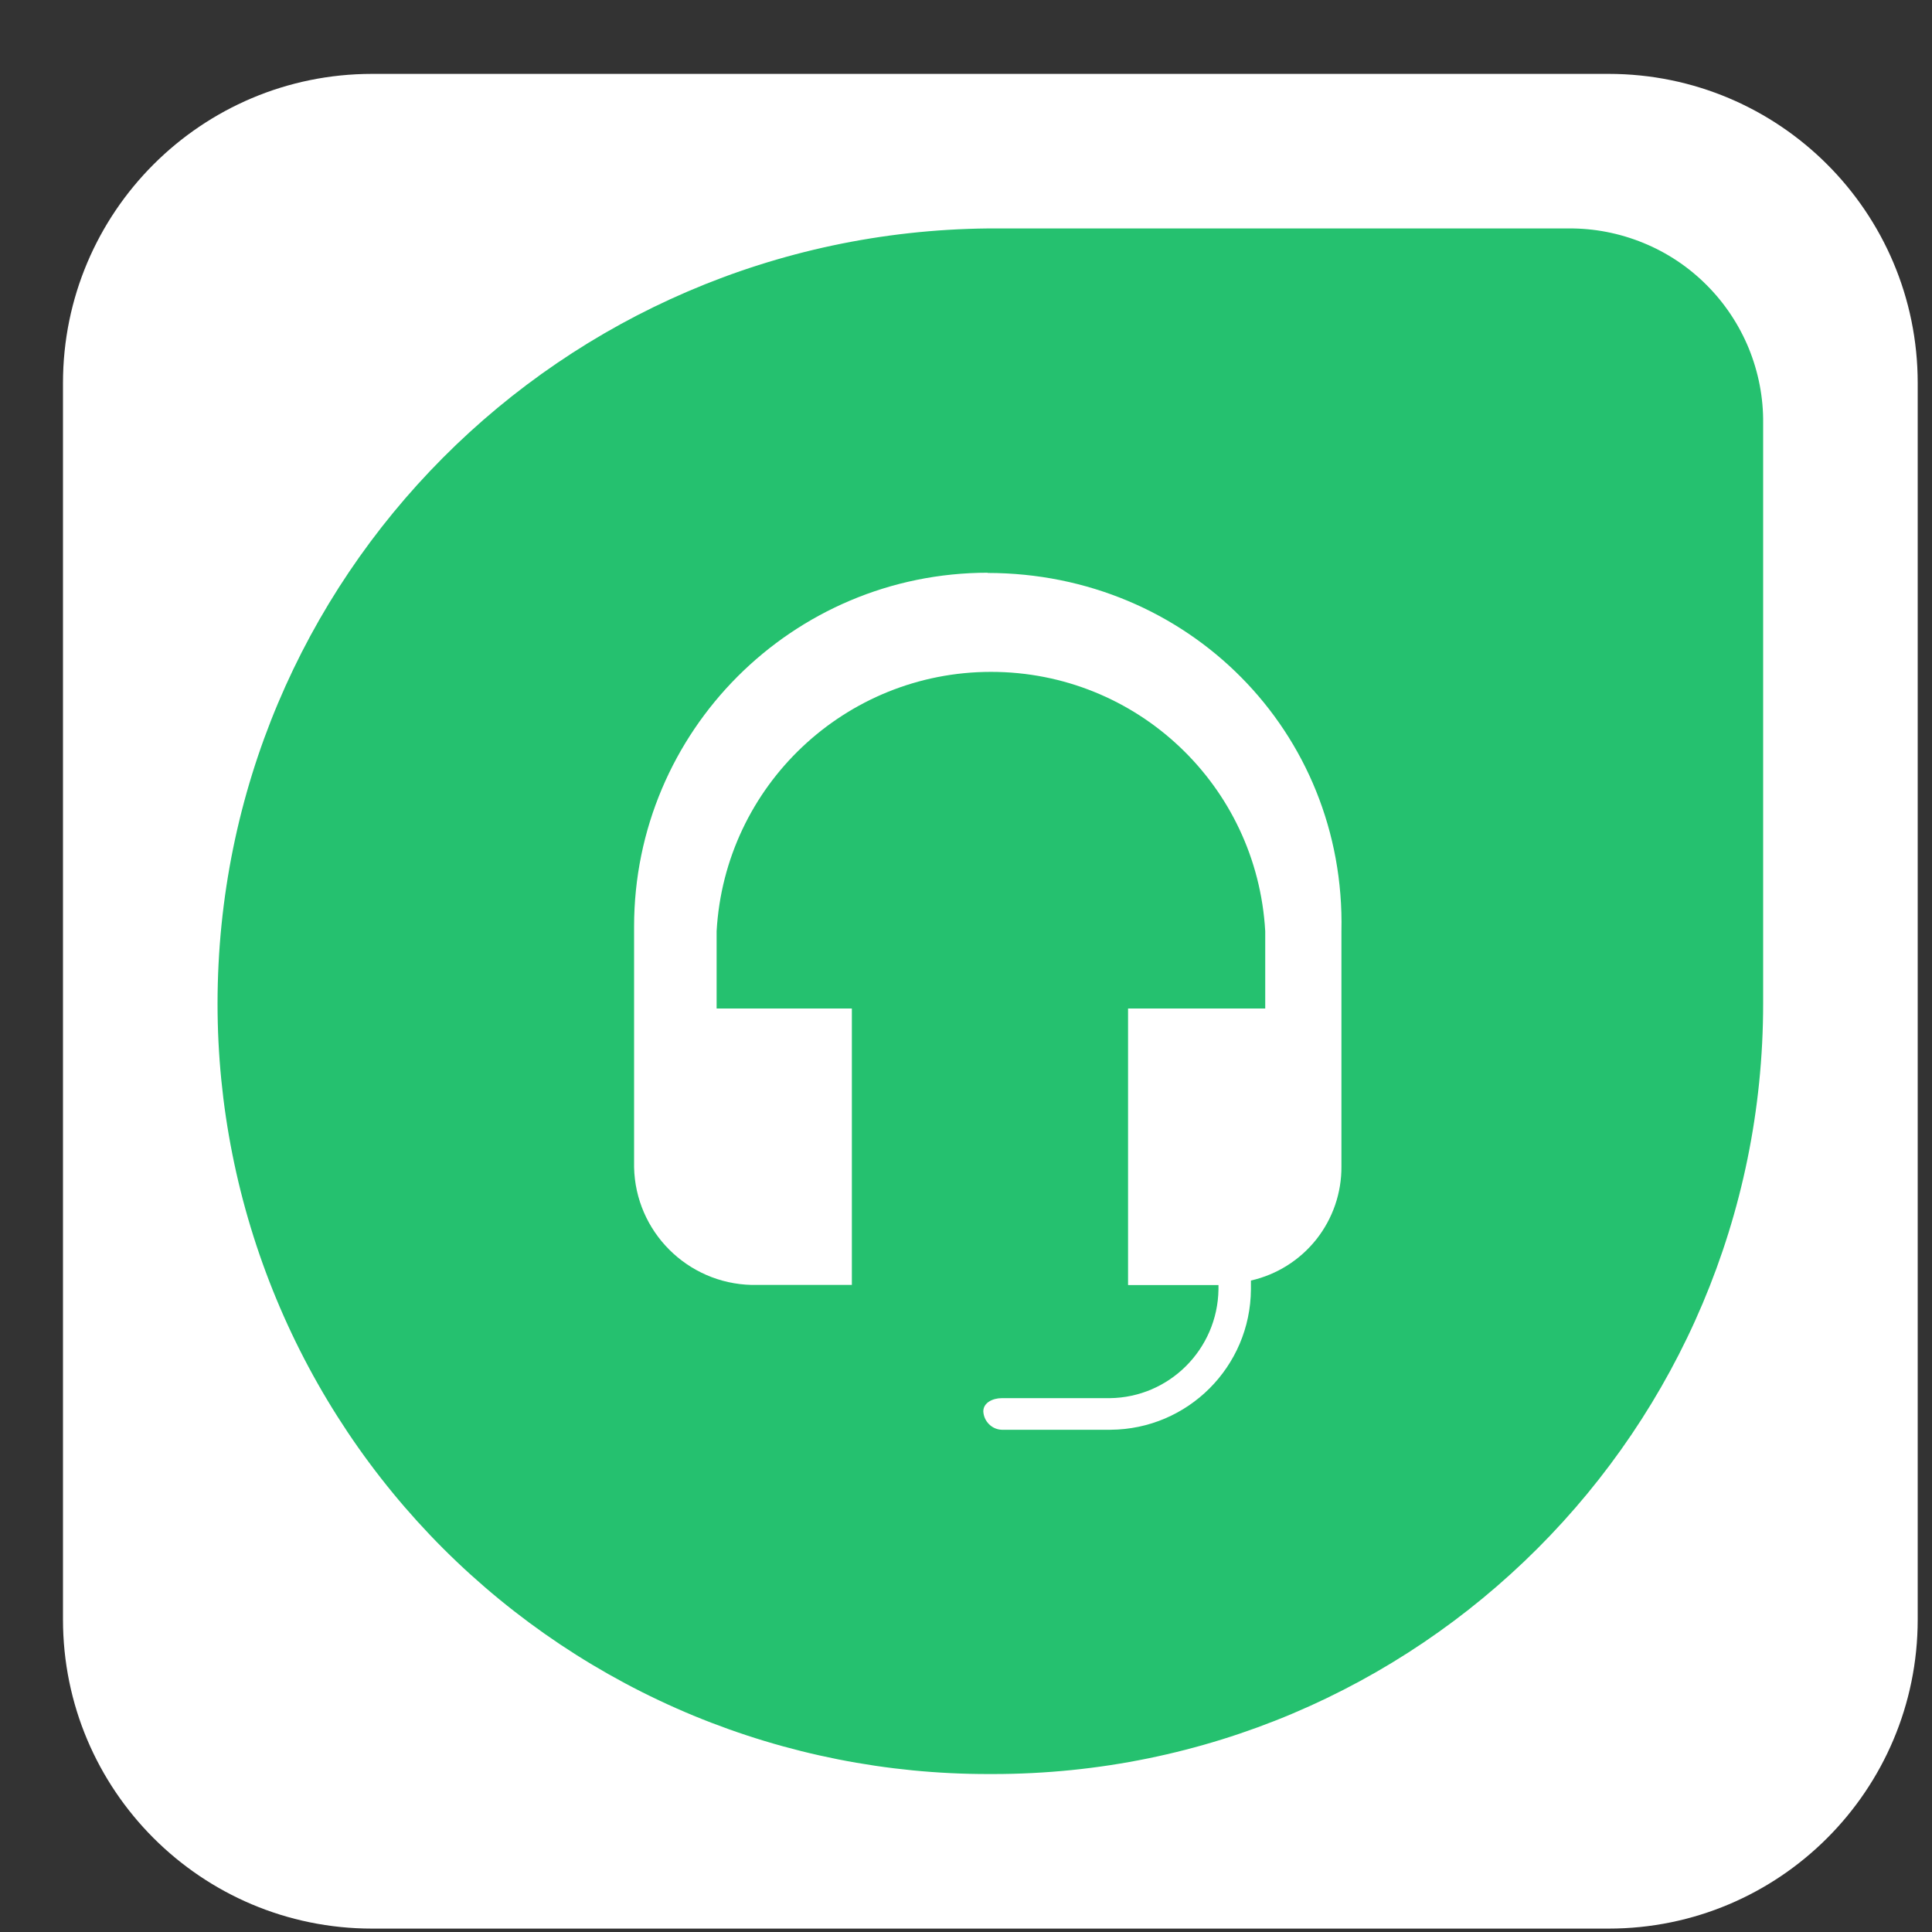
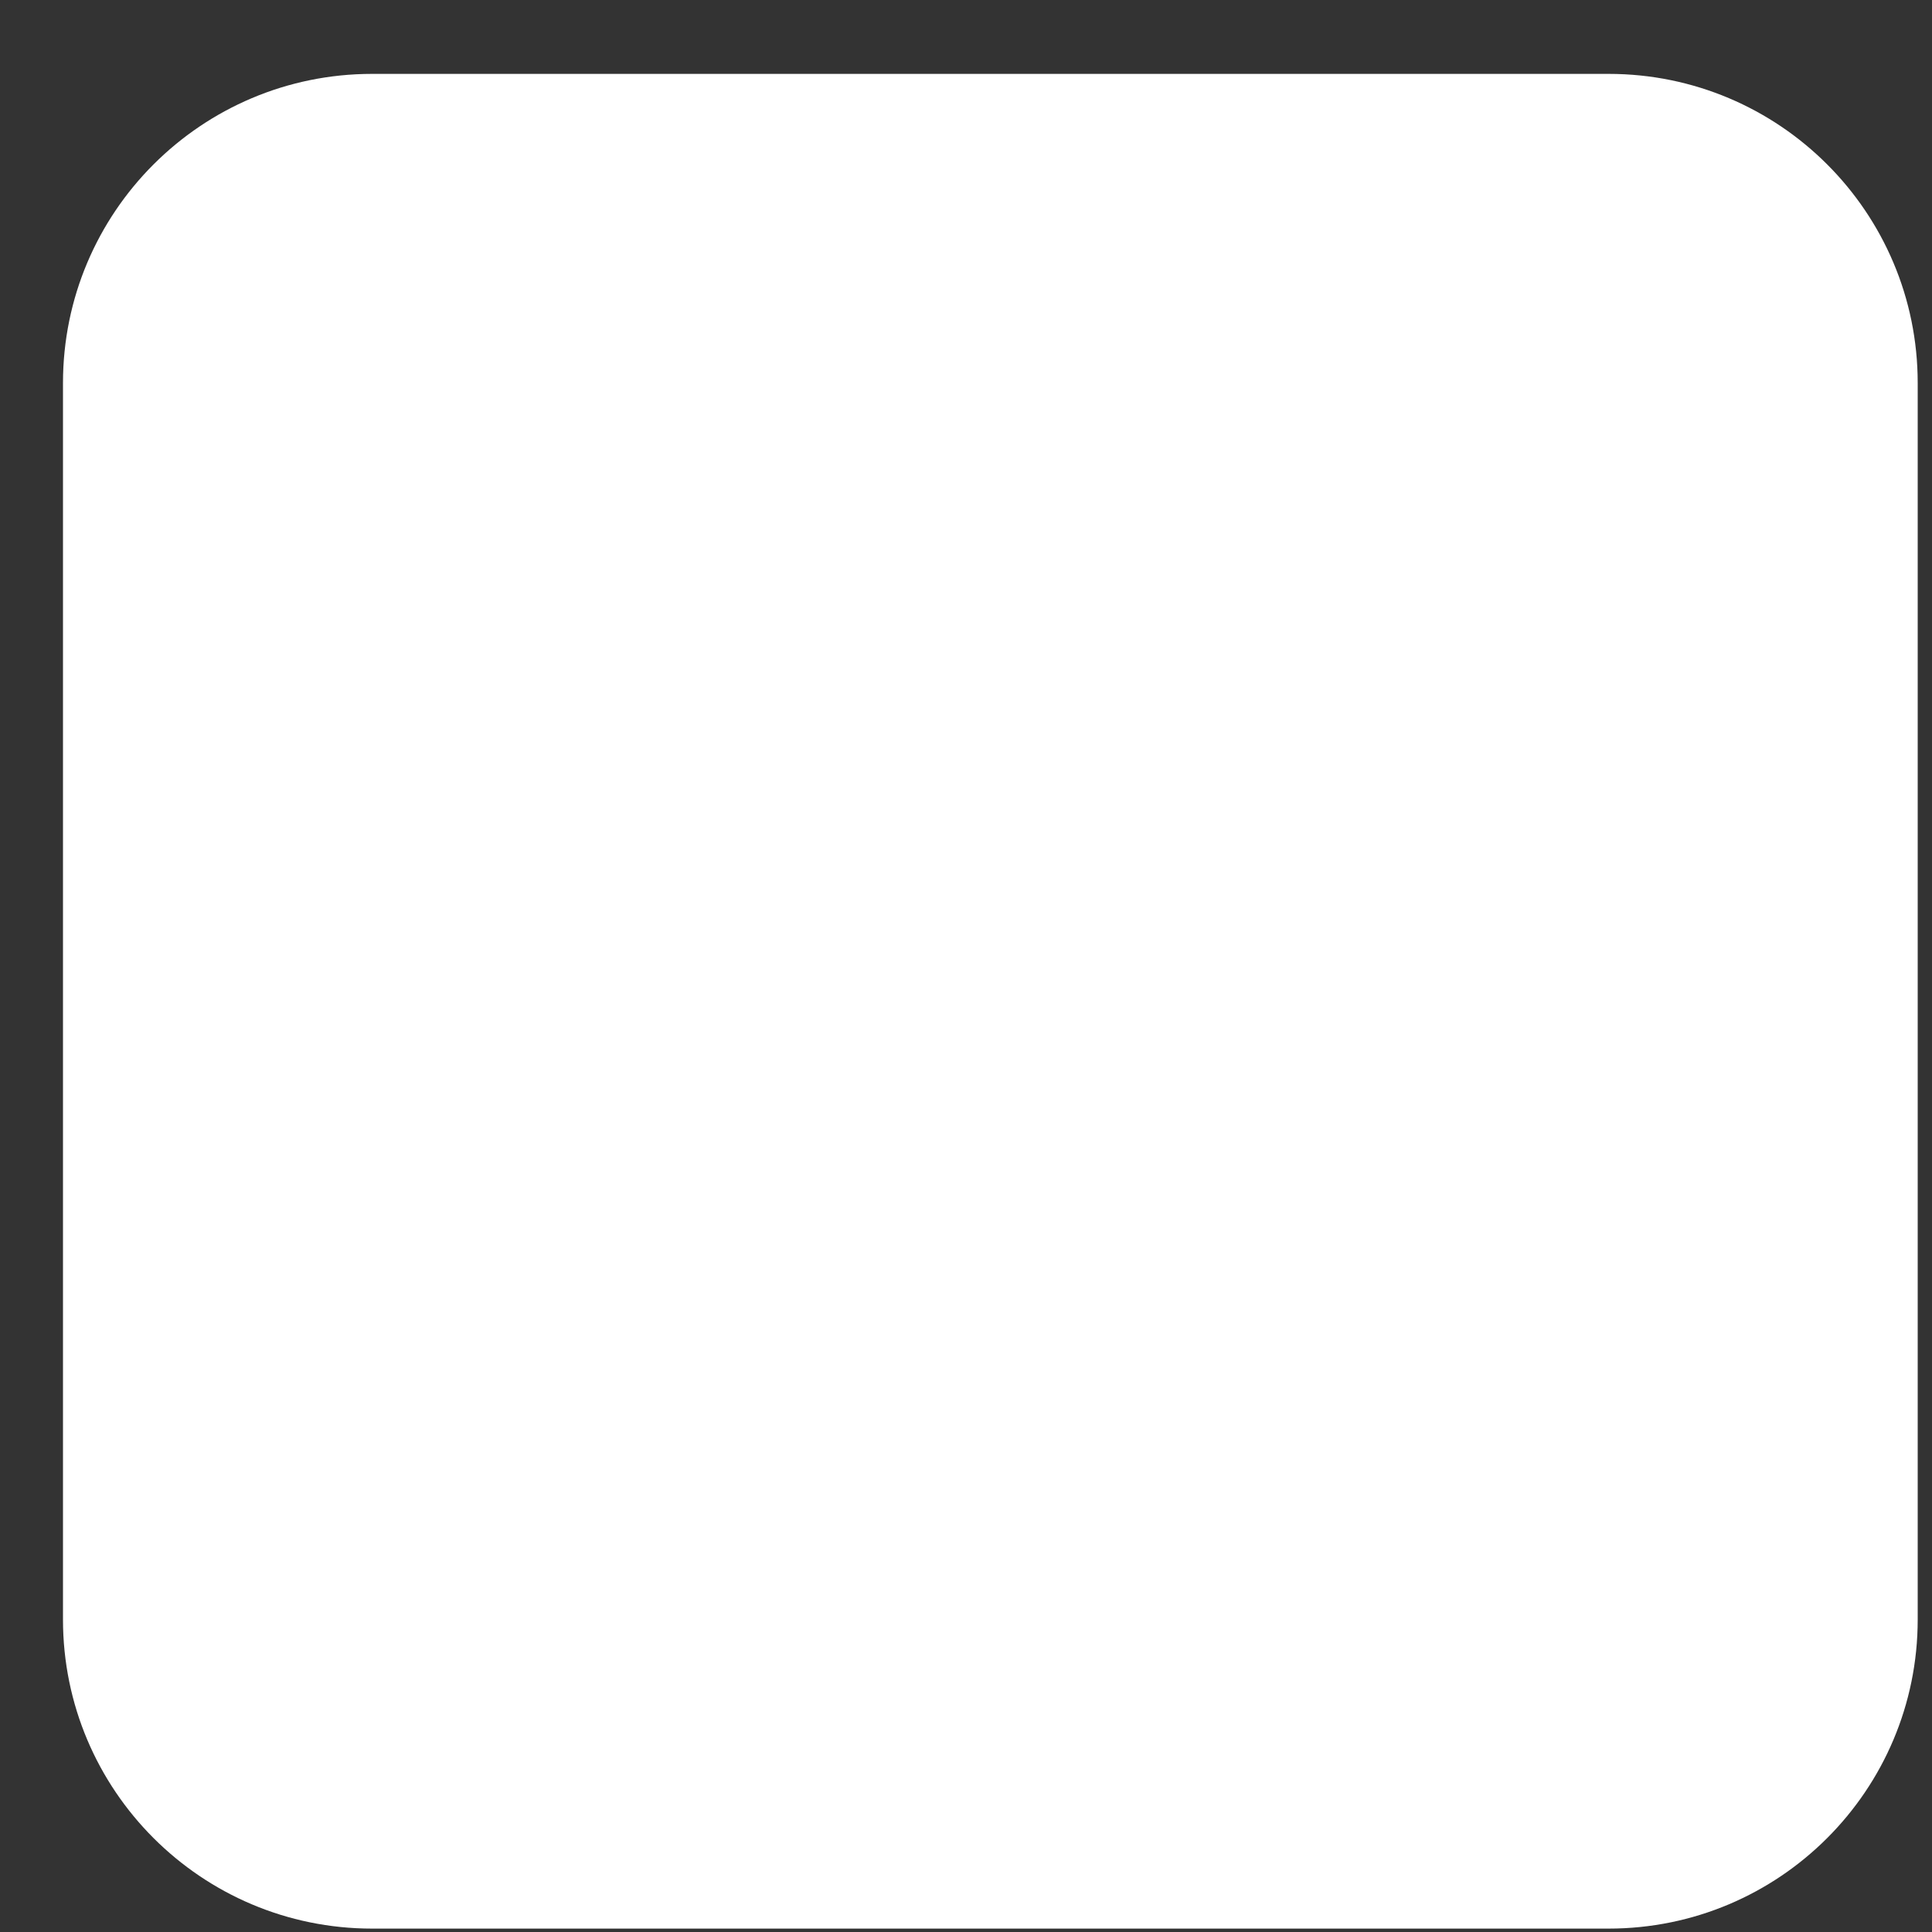
<svg xmlns="http://www.w3.org/2000/svg" width="25" height="25" viewBox="0 0 25 25" fill="none">
  <rect x="0" y="0" width="25" height="25" fill="#333333" stroke="none" />
  <path d="M0.815 4.956C0.815 2.747 2.606 0.956 4.815 0.956H20.815C23.025 0.956 24.815 2.747 24.815 4.956V20.956C24.815 23.165 23.025 24.956 20.815 24.956H4.815C2.606 24.956 0.815 23.165 0.815 20.956V4.956Z" fill="white" />
  <g clip-path="url(#clip0_8604_208387)">
-     <path d="M12.784 2.956H20.295C20.627 2.953 20.956 3.017 21.264 3.143C21.571 3.268 21.85 3.454 22.084 3.689C22.319 3.924 22.504 4.203 22.63 4.51C22.755 4.818 22.819 5.147 22.815 5.479V12.987C22.815 18.494 18.354 22.956 12.847 22.956H12.79C11.48 22.957 10.184 22.7 8.973 22.2C7.763 21.699 6.664 20.965 5.737 20.04C4.811 19.114 4.076 18.015 3.575 16.806C3.073 15.596 2.815 14.299 2.815 12.99C2.815 7.467 7.27 3.013 12.784 2.956Z" fill="#25C16F" />
    <path d="M12.784 7.411C10.255 7.411 8.205 9.461 8.205 11.99V15.104C8.223 15.937 8.894 16.608 9.728 16.627H11.023V13.05H9.273V12.05C9.379 10.167 10.938 8.694 12.824 8.694C14.711 8.694 16.265 10.164 16.372 12.05V13.05H14.597V16.629H15.767V16.686C15.755 17.459 15.131 18.083 14.361 18.092H12.963C12.849 18.092 12.724 18.149 12.724 18.263C12.727 18.325 12.753 18.384 12.797 18.428C12.841 18.473 12.9 18.499 12.963 18.501H14.369C15.371 18.495 16.181 17.685 16.187 16.683V16.57C16.522 16.494 16.82 16.306 17.033 16.038C17.246 15.769 17.361 15.435 17.358 15.092V12.05C17.415 9.47 15.369 7.414 12.778 7.414L12.784 7.411Z" fill="white" />
  </g>
  <defs>
    <clipPath id="clip0_8604_208387">
      <rect width="20" height="20" fill="white" transform="translate(2.815 2.956)" />
    </clipPath>
  </defs>
</svg>